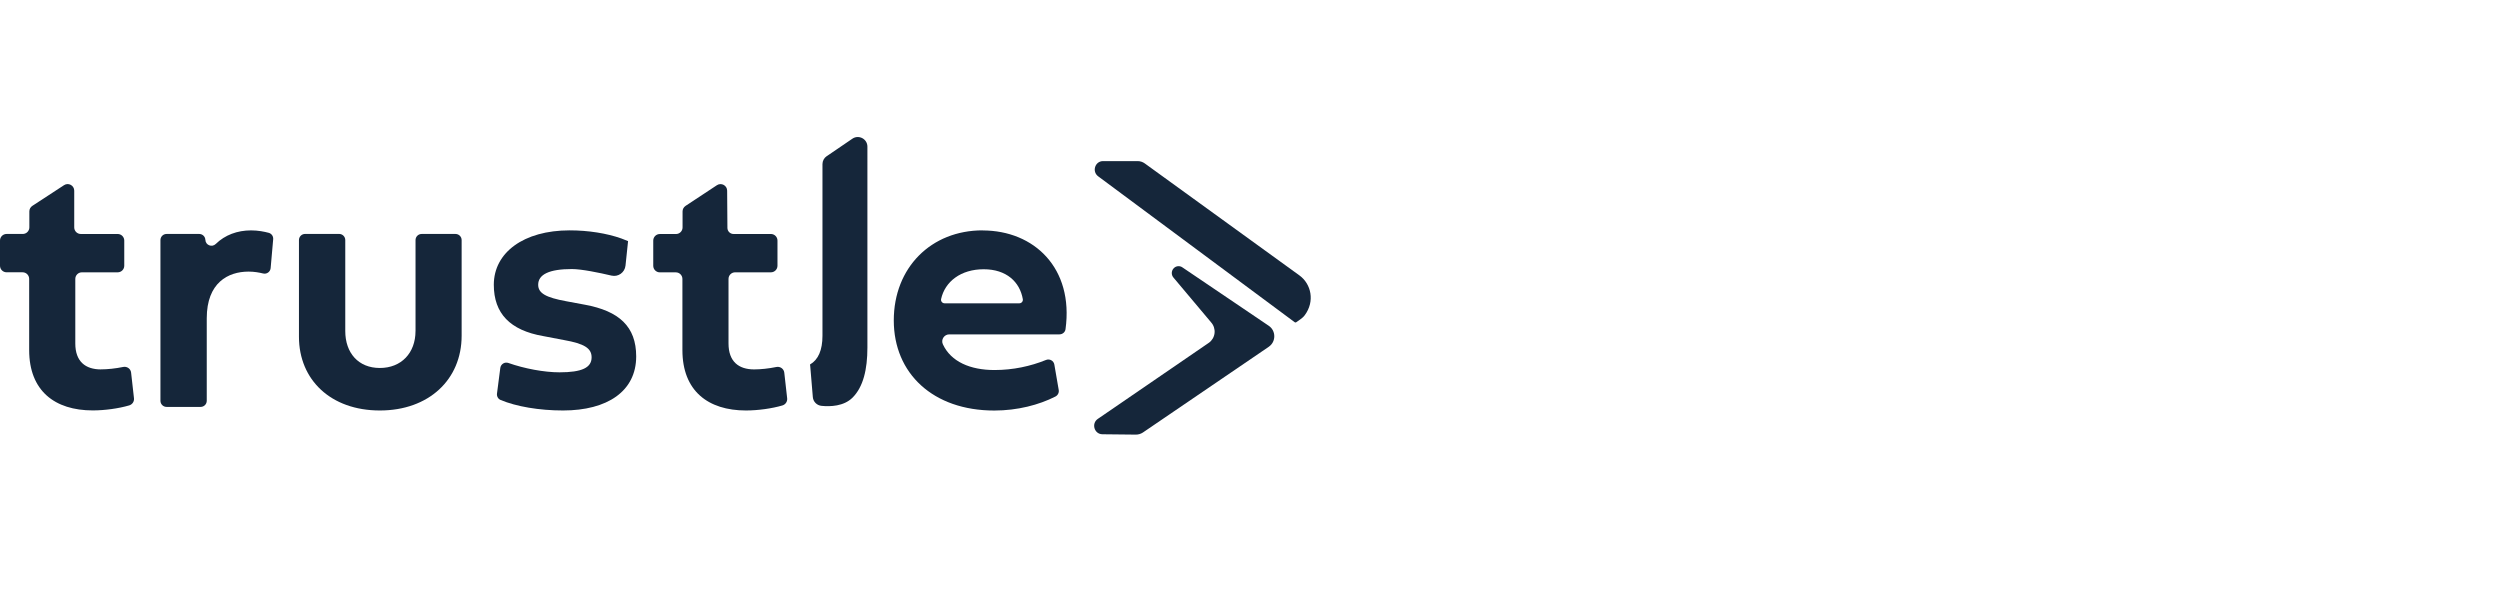
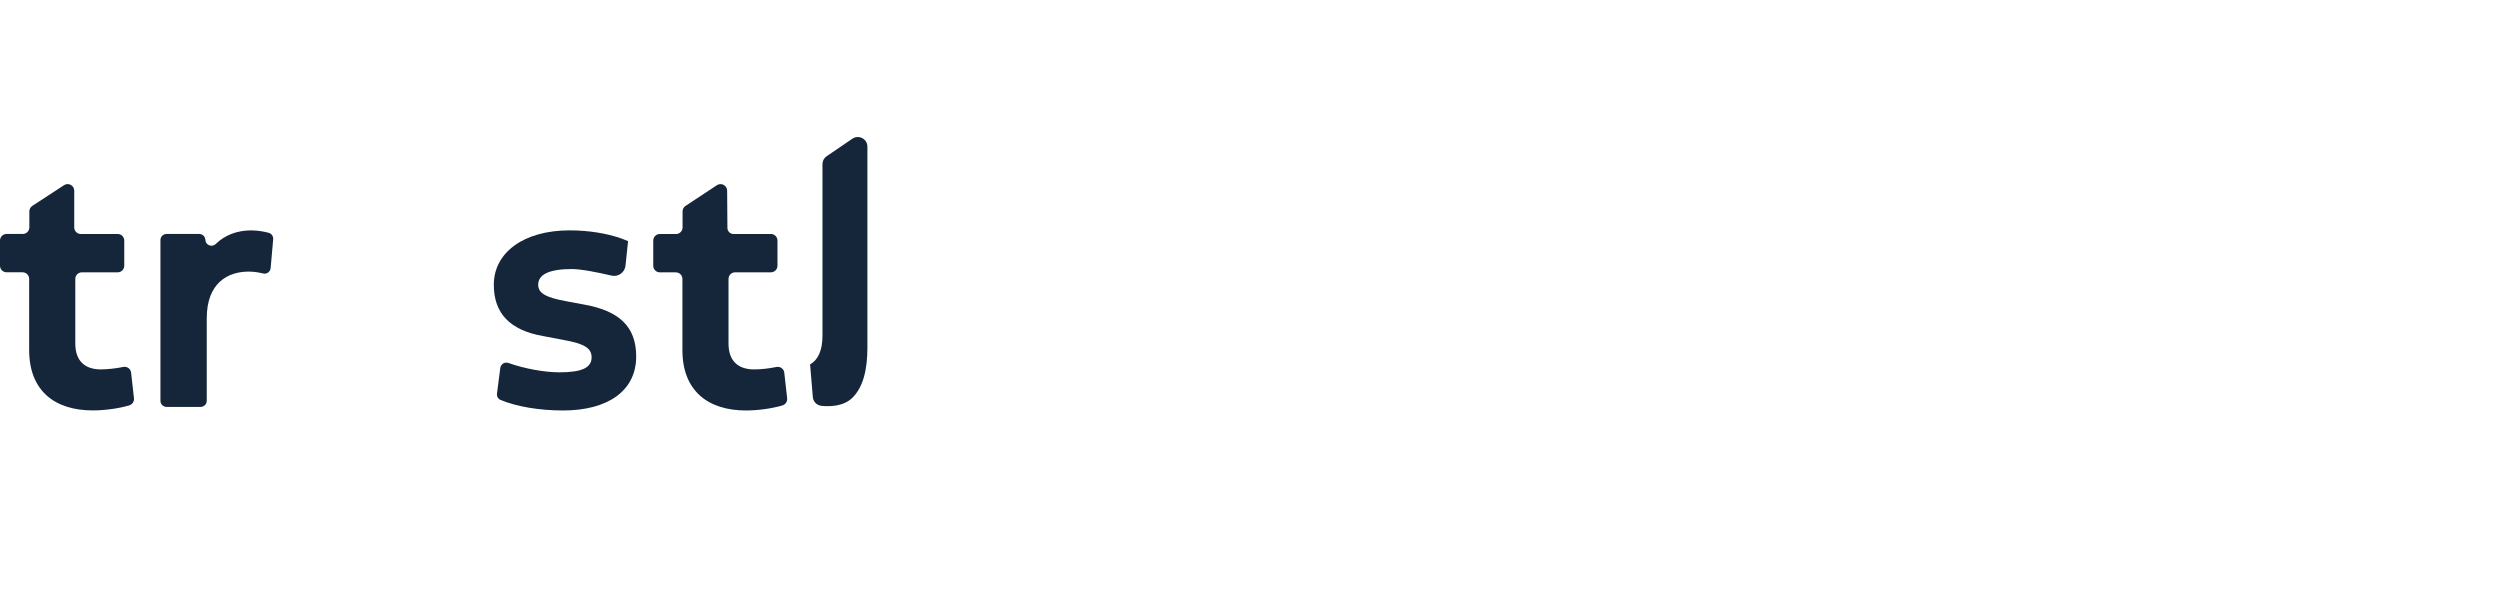
<svg xmlns="http://www.w3.org/2000/svg" id="Layer_2" viewBox="0 0 840 200">
  <defs>
    <style>.cls-1{fill:none;}.cls-2{fill:#15263a;}</style>
  </defs>
  <g id="Layer_18">
-     <path class="cls-2" d="M436.61,92.54l-51.95-37.62c-.71-.52-1.56-.79-2.43-.79h-11.6c-2.7,0-3.82,3.49-1.65,5.11l66.06,49.04c.14.11.33.11.48,0l1.34-.94c.56-.4,1.11-.85,1.52-1.41,3.49-4.67,2.2-10.51-1.78-13.4h0Z" />
-     <path class="cls-2" d="M426.31,116.51c2.47-1.68,2.47-5.38-.01-7.05l-28.92-19.56c-.94-.72-2.27-.6-3.06.29-.8.88-.8,2.24,0,3.12l12.61,15c.88.98,1.3,2.29,1.16,3.6-.14,1.31-.84,2.5-1.88,3.24l-37.34,25.59c-2.27,1.55-1.2,5.14,1.53,5.17l11.25.12c.83,0,1.65-.24,2.35-.7l42.32-28.82Z" />
    <path class="cls-2" d="M33.9,124.12c-5.2,0-8.6-2.66-8.6-8.71v-21.7c0-1.22.99-2.21,2.21-2.21h12.03c1.22,0,2.21-.99,2.21-2.21v-8.46c0-1.22-.99-2.21-2.21-2.21h-12.39c-1.22,0-2.21-.99-2.21-2.21v-12.34c0-1.76-1.96-2.82-3.43-1.85l-10.64,6.95c-.63.41-1.01,1.11-1.01,1.85v5.38c0,1.22-.99,2.21-2.21,2.21H2.21c-1.22,0-2.21.99-2.21,2.21v8.46c0,1.22.99,2.21,2.21,2.21h5.38c1.22,0,2.21.99,2.21,2.21v23.93c0,13.68,8.6,20.27,21.37,20.27,4,0,8.73-.65,12.25-1.69,1.04-.31,1.71-1.3,1.6-2.37-.25-2.24-.69-6.1-.97-8.64-.14-1.31-1.39-2.17-2.67-1.9-2.59.53-5.26.81-7.47.81h0Z" />
    <path class="cls-2" d="M69,80.59c-.04-1.11-.95-1.98-2.06-1.98h-10.97c-1.14,0-2.06.92-2.06,2.06v53.99c0,1.14.92,2.06,2.06,2.06h11.44c1.14,0,2.06-.92,2.06-2.06v-27.72c0-11.98,7.2-15.68,14.04-15.68,1.86,0,3.52.29,4.9.63,1.22.31,2.42-.56,2.53-1.82l.85-9.68c.09-.99-.53-1.9-1.5-2.16-1.48-.4-3.58-.82-5.93-.82-4.61,0-8.77,1.54-11.86,4.56-1.28,1.25-3.43.42-3.49-1.37h0Z" />
-     <path class="cls-2" d="M139.61,111.23c0,7.38-4.78,12.41-11.98,12.41s-11.62-5.03-11.62-12.41v-30.57c0-1.14-.92-2.06-2.06-2.06h-11.44c-1.14,0-2.06.92-2.06,2.06v32.5c0,14.47,10.71,24.76,27.18,24.76s27.48-10.41,27.48-25.12v-32.13c0-1.14-.92-2.06-2.06-2.06h-11.37c-1.14,0-2.06.92-2.06,2.06v30.57h.01Z" />
-     <path class="cls-2" d="M330.15,77.4c-17.25,0-29.84,12.47-29.84,30.27s13.19,30.27,33.77,30.27c7.8,0,15.04-1.9,20.53-4.7.82-.42,1.28-1.31,1.12-2.21l-1.47-8.53c-.22-1.3-1.59-2.05-2.81-1.55-5.2,2.11-11.07,3.38-17.31,3.38-8.14,0-14.62-2.8-17.33-8.64-.73-1.55.43-3.34,2.15-3.34h37.01c1.03,0,1.92-.74,2.05-1.76,2.79-20.46-10.51-33.16-27.88-33.16h0ZM317.37,101.91c-.75,0-1.32-.7-1.16-1.43,1.28-5.85,6.62-10.01,14.3-10.01s12.16,4.27,13.16,10.06c.12.72-.44,1.38-1.16,1.38h-25.13Z" />
    <path class="cls-2" d="M250.64,137.92c4,0,8.73-.65,12.25-1.69,1.04-.31,1.71-1.3,1.6-2.38l-.97-8.63c-.14-1.31-1.39-2.18-2.67-1.91-2.59.53-5.26.81-7.47.81-5.21,0-8.6-2.66-8.6-8.71v-21.7c0-1.22.99-2.21,2.21-2.21h12.03c1.22,0,2.21-.99,2.21-2.21v-8.46c0-1.22-.99-2.21-2.21-2.21h-12.55c-1.14,0-2.06-.92-2.06-2.06l-.09-12.5c-.01-1.75-1.97-2.8-3.44-1.83l-10.55,6.96c-.62.41-.99,1.11-.99,1.85v5.38c0,1.22-.99,2.21-2.21,2.21h-5.43c-1.22,0-2.21.99-2.21,2.21v8.46c0,1.22.99,2.21,2.21,2.21h5.38c1.22,0,2.21.99,2.21,2.21v23.93c0,13.68,8.6,20.27,21.37,20.27h0Z" />
    <path class="cls-2" d="M211.07,81.03c-.73-.32-1.51-.62-2.31-.91-4.92-1.74-11.11-2.72-17.36-2.72-15.43,0-25.48,7.45-25.48,18.28,0,9.63,5.45,15.31,16.64,17.25l6.96,1.33c6.78,1.21,9.26,2.72,9.26,5.81,0,3.45-3.21,5.03-10.78,5.03-5.15,0-11.78-1.24-17.2-3.15-1.23-.43-2.53.4-2.7,1.68l-1.11,8.6c-.12.9.35,1.8,1.19,2.15,5.29,2.23,13.03,3.54,21.01,3.54,14.89,0,24.57-6.48,24.57-18.16,0-10.05-5.75-15.26-17.25-17.38l-6.18-1.15c-6.96-1.27-9.5-2.72-9.5-5.56,0-3.45,3.7-5.27,11.32-5.27,3.26,0,9.24,1.24,13.31,2.2,2.26.53,4.46-1.04,4.71-3.36l.86-8.22h.01Z" />
    <path class="cls-2" d="M277.77,52.47c-.88.6-1.42,1.6-1.42,2.67v57.66c0,4.87-1.42,8.07-4.18,9.67l.08.67.86,10.28c.13,1.57,1.37,2.8,2.93,2.95,2.9.29,7.45.17,10.4-2.75,3.6-3.58,5.01-9.44,5.01-16.85V49.28c0-2.6-2.91-4.14-5.06-2.67l-8.63,5.88h0Z" />
    <rect class="cls-1" width="840" height="200" />
  </g>
</svg>